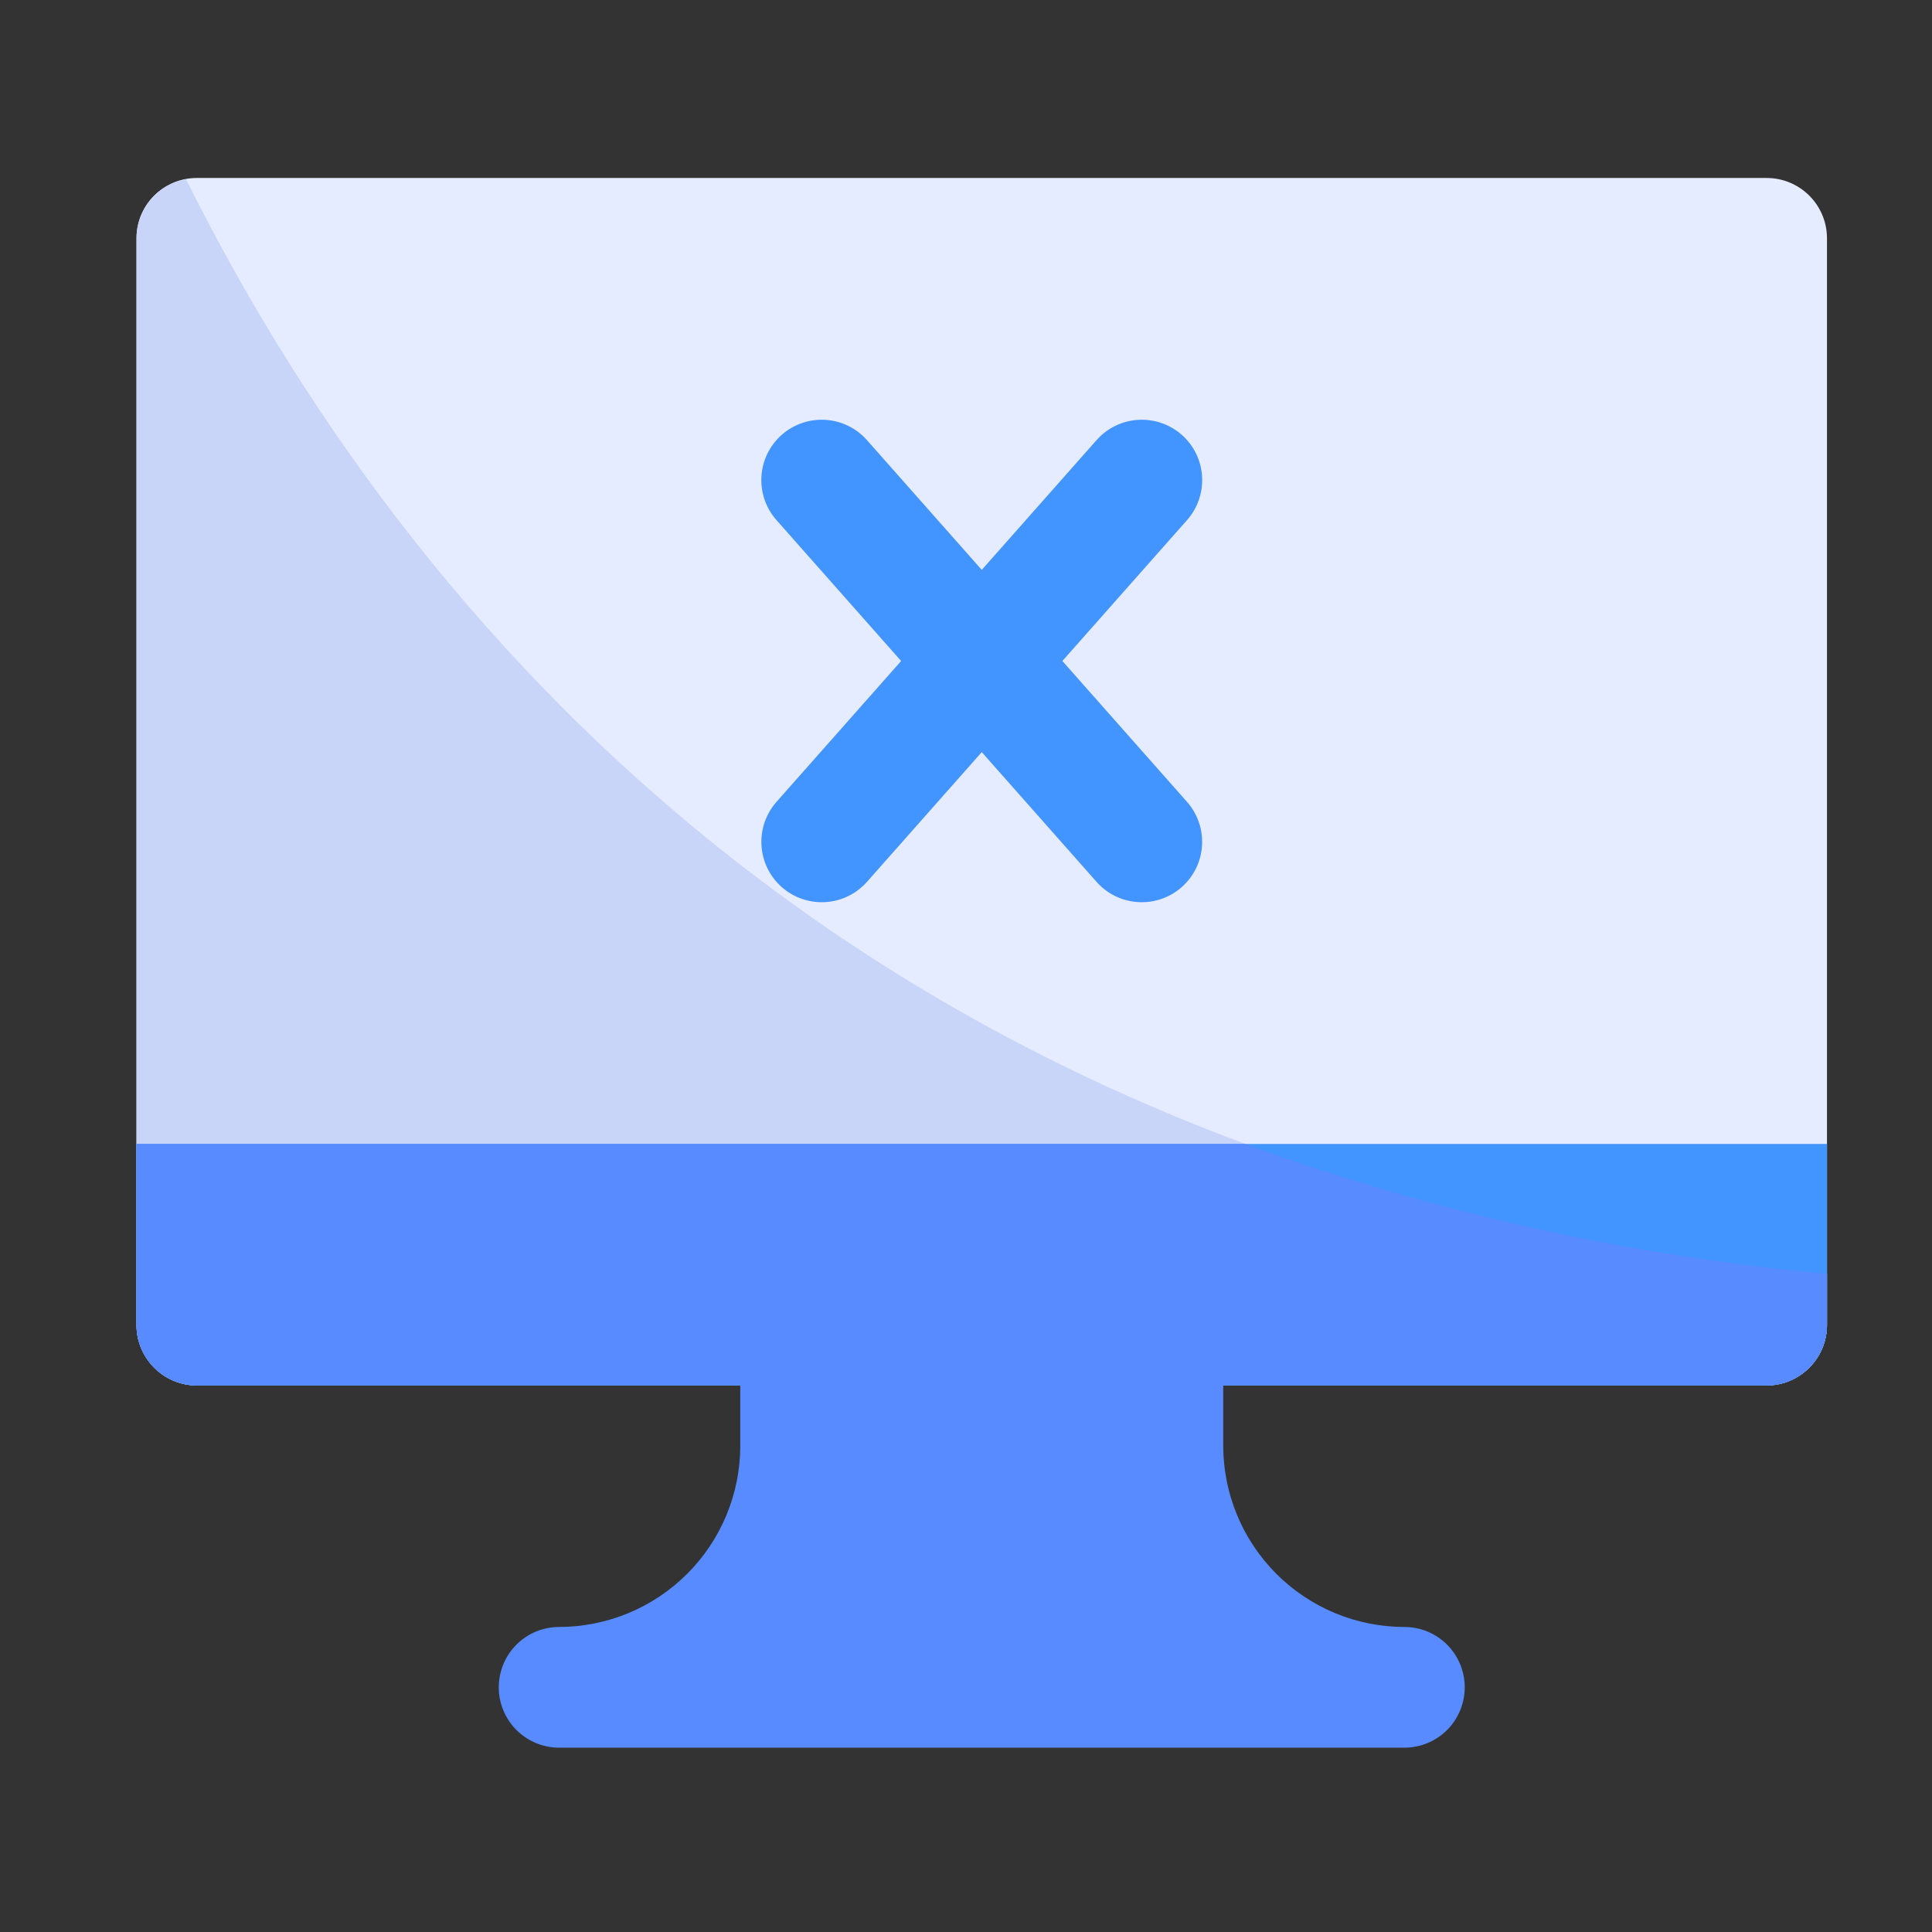
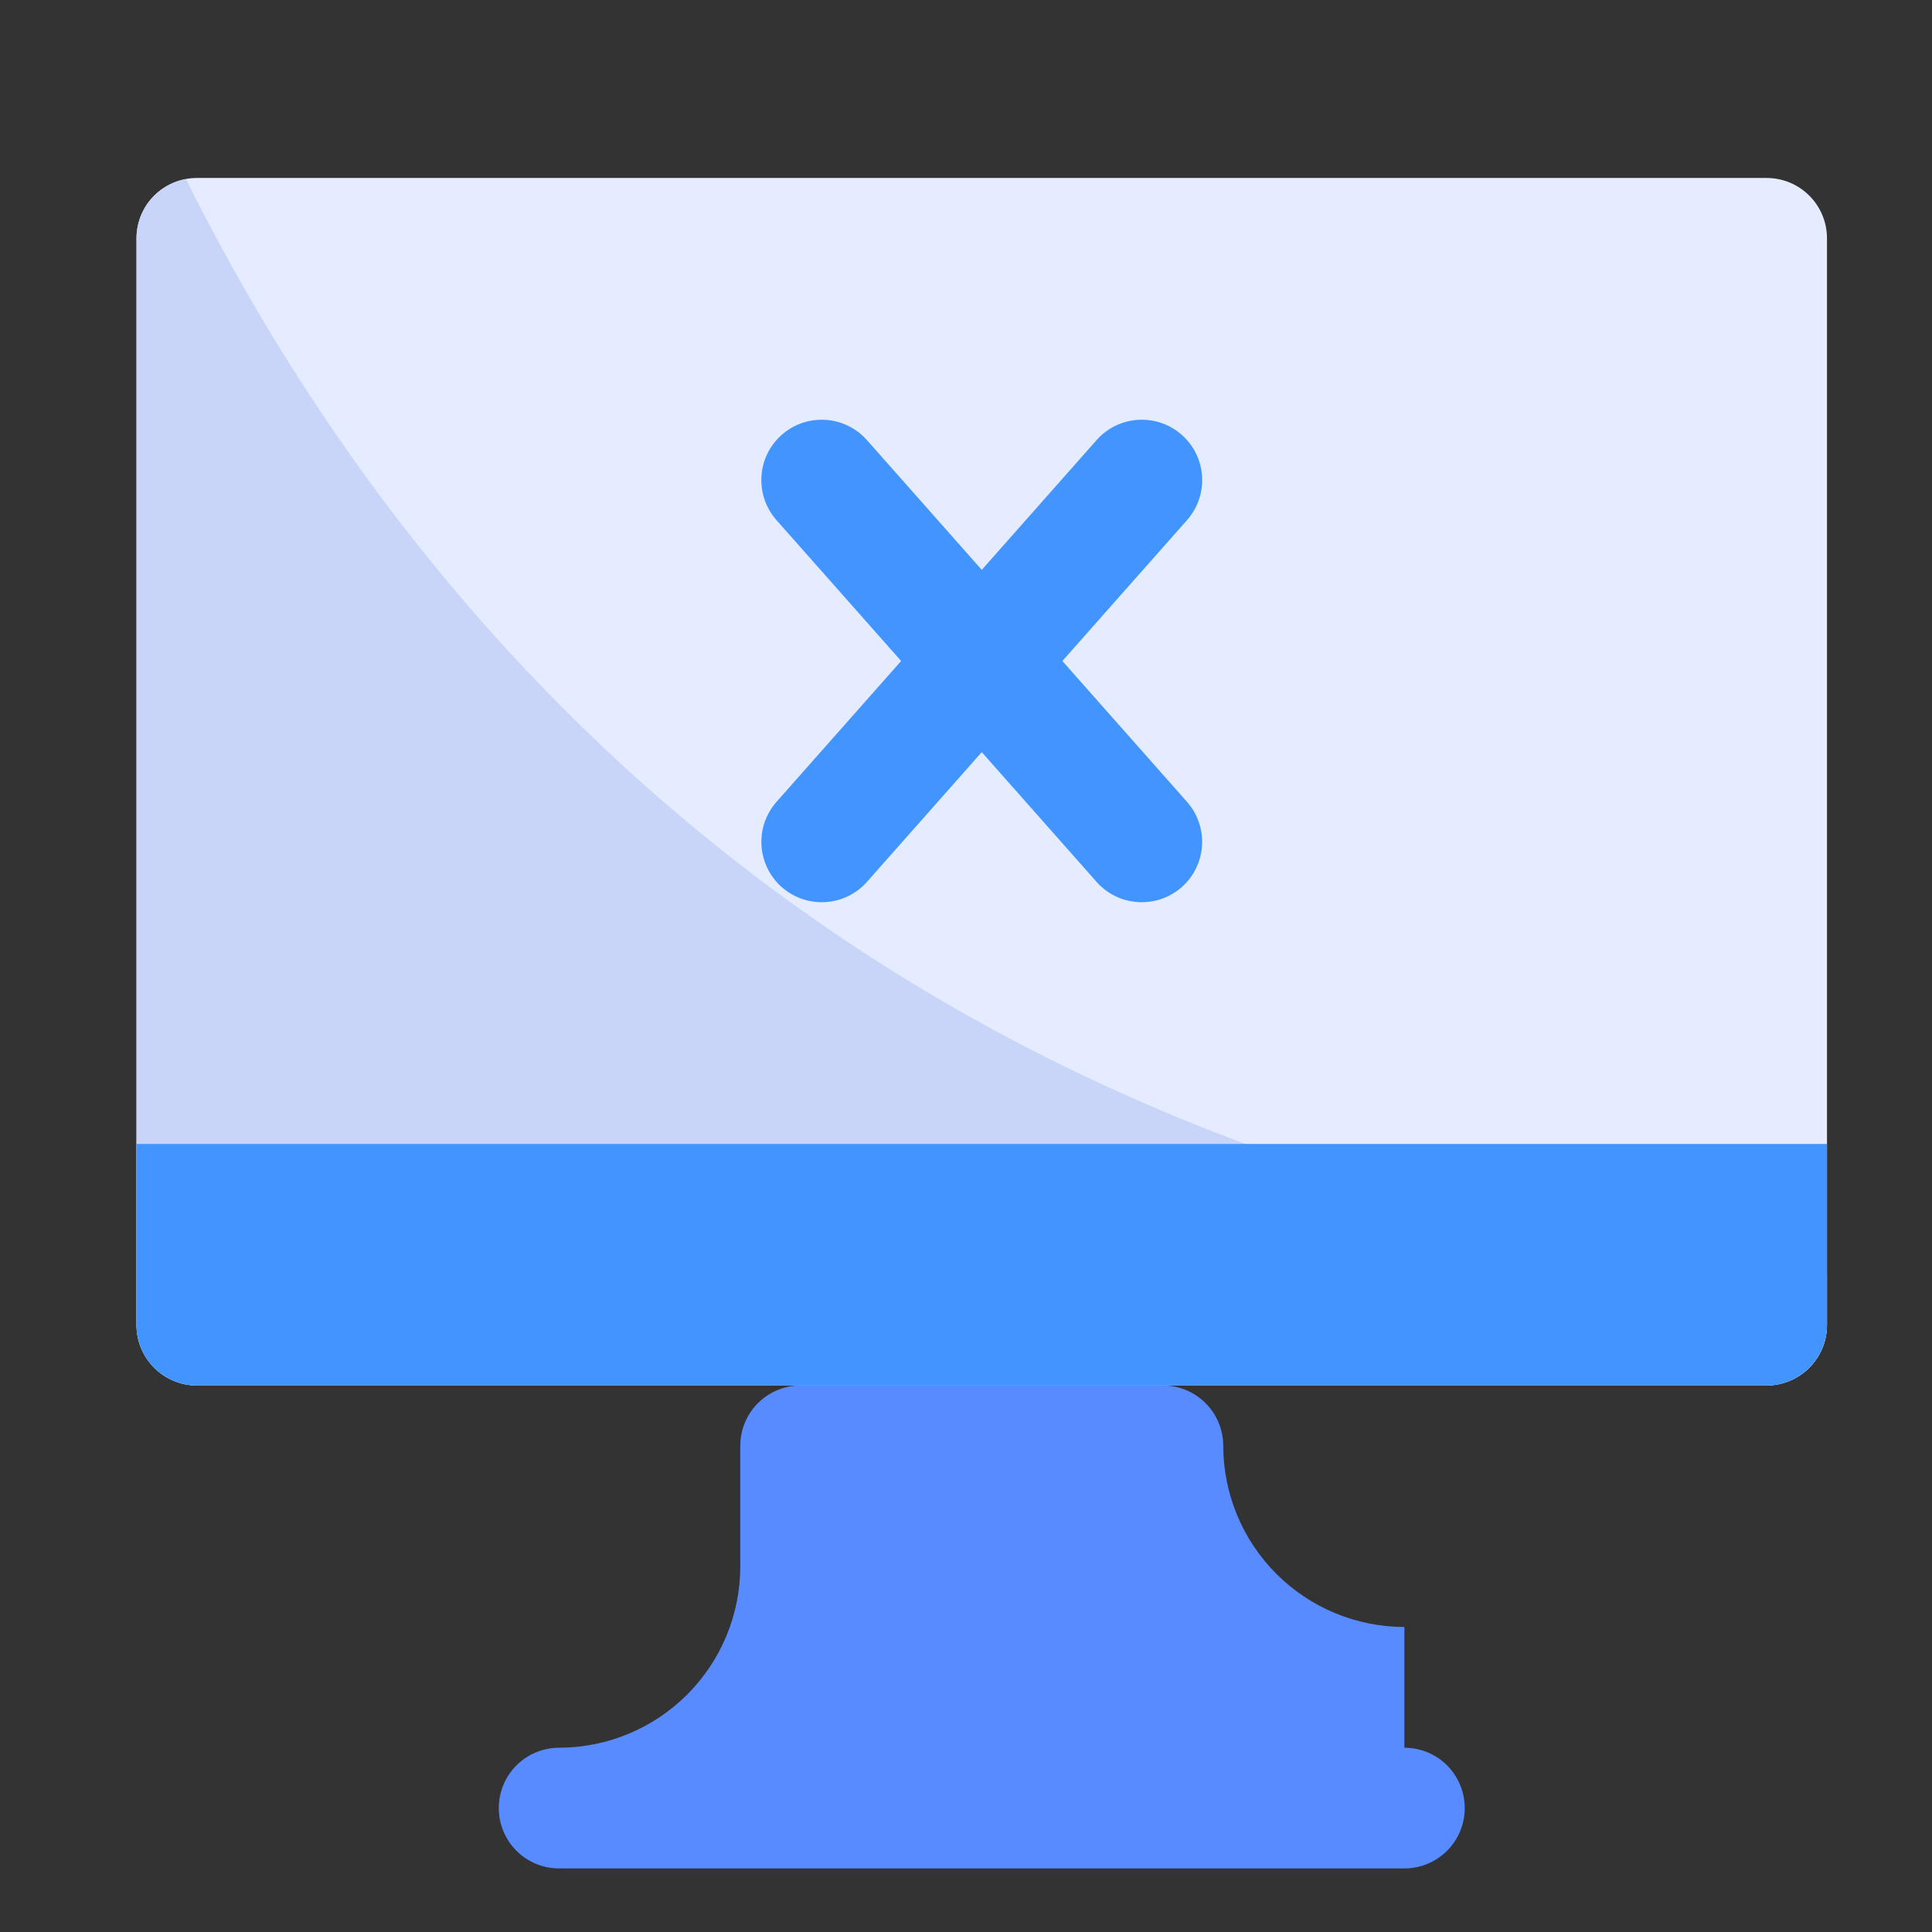
<svg xmlns="http://www.w3.org/2000/svg" xmlns:ns1="http://sodipodi.sourceforge.net/DTD/sodipodi-0.dtd" xmlns:ns2="http://www.inkscape.org/namespaces/inkscape" version="1.1" id="svg1" width="42" height="42" viewBox="0 0 42 42" ns1:docname="customer.svg" ns2:version="1.3.2 (091e20e, 2023-11-25, custom)" xml:space="preserve">
  <rect x="0" y="0" width="42" height="42" fill="#333333" stroke="none" />
  <defs id="defs1" />
  <ns1:namedview id="namedview1" pagecolor="#ffffff" bordercolor="#000000" borderopacity="0.25" ns2:showpageshadow="2" ns2:pageopacity="0.0" ns2:pagecheckerboard="0" ns2:deskcolor="#d1d1d1" showgrid="false" ns2:zoom="7.6322637" ns2:cx="38.389659" ns2:cy="20.963636" ns2:window-width="1366" ns2:window-height="706" ns2:window-x="-8" ns2:window-y="-8" ns2:window-maximized="1" ns2:current-layer="g1" />
  <g ns2:groupmode="layer" ns2:label="Image" id="g1" style="display:inline">
    <path d="M 38.405,3.869 H 4.28 c -0.725,0 -1.312,0.588 -1.312,1.312 V 28.806 c 0,0.725 0.588,1.312 1.312,1.312 H 38.405 c 0.725,0 1.312,-0.588 1.312,-1.312 V 5.181 c 0,-0.725 -0.588,-1.312 -1.312,-1.312 z" fill="#e6ecff" id="path1" />
-     <path d="m 30.53,35.369 c -1.044,-0.001 -2.045,-0.416 -2.783,-1.155 -0.738,-0.738 -1.153,-1.739 -1.155,-2.783 v -2.625 c 0,-0.348 -0.138,-0.682 -0.384,-0.928 -0.246,-0.246 -0.58,-0.384 -0.928,-0.384 h -7.875 c -0.348,0 -0.682,0.138 -0.928,0.384 -0.246,0.246 -0.384,0.58 -0.384,0.928 v 2.625 c -0.001,1.044 -0.416,2.045 -1.155,2.783 -0.738,0.738 -1.739,1.153 -2.783,1.155 -0.348,0 -0.682,0.138 -0.928,0.384 -0.246,0.246 -0.384,0.58 -0.384,0.928 0,0.348 0.138,0.682 0.384,0.928 0.246,0.246 0.58,0.384 0.928,0.384 h 18.375 c 0.348,0 0.682,-0.138 0.928,-0.384 0.246,-0.246 0.384,-0.58 0.384,-0.928 0,-0.348 -0.138,-0.682 -0.384,-0.928 -0.246,-0.246 -0.58,-0.384 -0.928,-0.384 z" fill="#578bff" id="path2" />
+     <path d="m 30.53,35.369 c -1.044,-0.001 -2.045,-0.416 -2.783,-1.155 -0.738,-0.738 -1.153,-1.739 -1.155,-2.783 c 0,-0.348 -0.138,-0.682 -0.384,-0.928 -0.246,-0.246 -0.58,-0.384 -0.928,-0.384 h -7.875 c -0.348,0 -0.682,0.138 -0.928,0.384 -0.246,0.246 -0.384,0.58 -0.384,0.928 v 2.625 c -0.001,1.044 -0.416,2.045 -1.155,2.783 -0.738,0.738 -1.739,1.153 -2.783,1.155 -0.348,0 -0.682,0.138 -0.928,0.384 -0.246,0.246 -0.384,0.58 -0.384,0.928 0,0.348 0.138,0.682 0.384,0.928 0.246,0.246 0.58,0.384 0.928,0.384 h 18.375 c 0.348,0 0.682,-0.138 0.928,-0.384 0.246,-0.246 0.384,-0.58 0.384,-0.928 0,-0.348 -0.138,-0.682 -0.384,-0.928 -0.246,-0.246 -0.58,-0.384 -0.928,-0.384 z" fill="#578bff" id="path2" />
    <path d="m 39.717,27.691 v 1.116 c -10e-4,0.348 -0.14,0.681 -0.386,0.927 -0.246,0.246 -0.579,0.385 -0.927,0.386 H 4.28 c -0.348,-0.001 -0.681,-0.14 -0.927,-0.386 -0.246,-0.246 -0.385,-0.579 -0.386,-0.927 V 5.181 c -0.001,-0.307 0.106,-0.605 0.303,-0.84 0.197,-0.235 0.471,-0.394 0.773,-0.446 C 8.69,13.227 18.743,25.67 39.717,27.691 Z" fill="#c8d5f8" id="path3" />
    <path d="m 16.994,19.284 c -0.261,-0.231 -0.419,-0.555 -0.44,-0.903 -0.021,-0.347 0.096,-0.689 0.327,-0.95 l 6.958,-7.864 c 0.231,-0.261 0.555,-0.419 0.903,-0.44 0.347,-0.021 0.689,0.096 0.95,0.327 0.261,0.231 0.419,0.555 0.44,0.903 0.021,0.347 -0.096,0.689 -0.327,0.95 l -6.958,7.864 c -0.231,0.261 -0.555,0.419 -0.903,0.44 -0.347,0.021 -0.689,-0.096 -0.95,-0.327 z" fill="#4294ff" id="path8" />
    <path d="m 39.717,24.869 v 3.938 c -10e-4,0.348 -0.14,0.681 -0.386,0.927 -0.246,0.246 -0.579,0.385 -0.927,0.386 H 4.28 c -0.348,-0.001 -0.681,-0.14 -0.927,-0.386 -0.246,-0.246 -0.385,-0.579 -0.386,-0.927 v -3.938 z" fill="#4294ff" id="path10" />
-     <path d="m 39.717,27.691 v 1.116 c -10e-4,0.348 -0.14,0.681 -0.386,0.927 -0.246,0.246 -0.579,0.385 -0.927,0.386 H 4.28 c -0.348,-0.001 -0.681,-0.14 -0.927,-0.386 -0.246,-0.246 -0.385,-0.579 -0.386,-0.927 v -3.938 H 27.065 c 4.078,1.482 8.331,2.431 12.652,2.822 z" fill="#578bff" id="path11" />
    <path d="m 25.691,19.284 c 0.261,-0.231 0.419,-0.555 0.44,-0.903 0.021,-0.347 -0.096,-0.689 -0.327,-0.95 L 18.846,9.567 C 18.616,9.307 18.291,9.148 17.943,9.127 c -0.347,-0.021 -0.689,0.096 -0.95,0.327 -0.261,0.231 -0.419,0.555 -0.44,0.903 -0.021,0.347 0.096,0.689 0.327,0.95 l 6.958,7.864 c 0.231,0.261 0.555,0.419 0.903,0.44 0.347,0.021 0.689,-0.096 0.95,-0.327 z" fill="#4294ff" id="path9" />
  </g>
</svg>